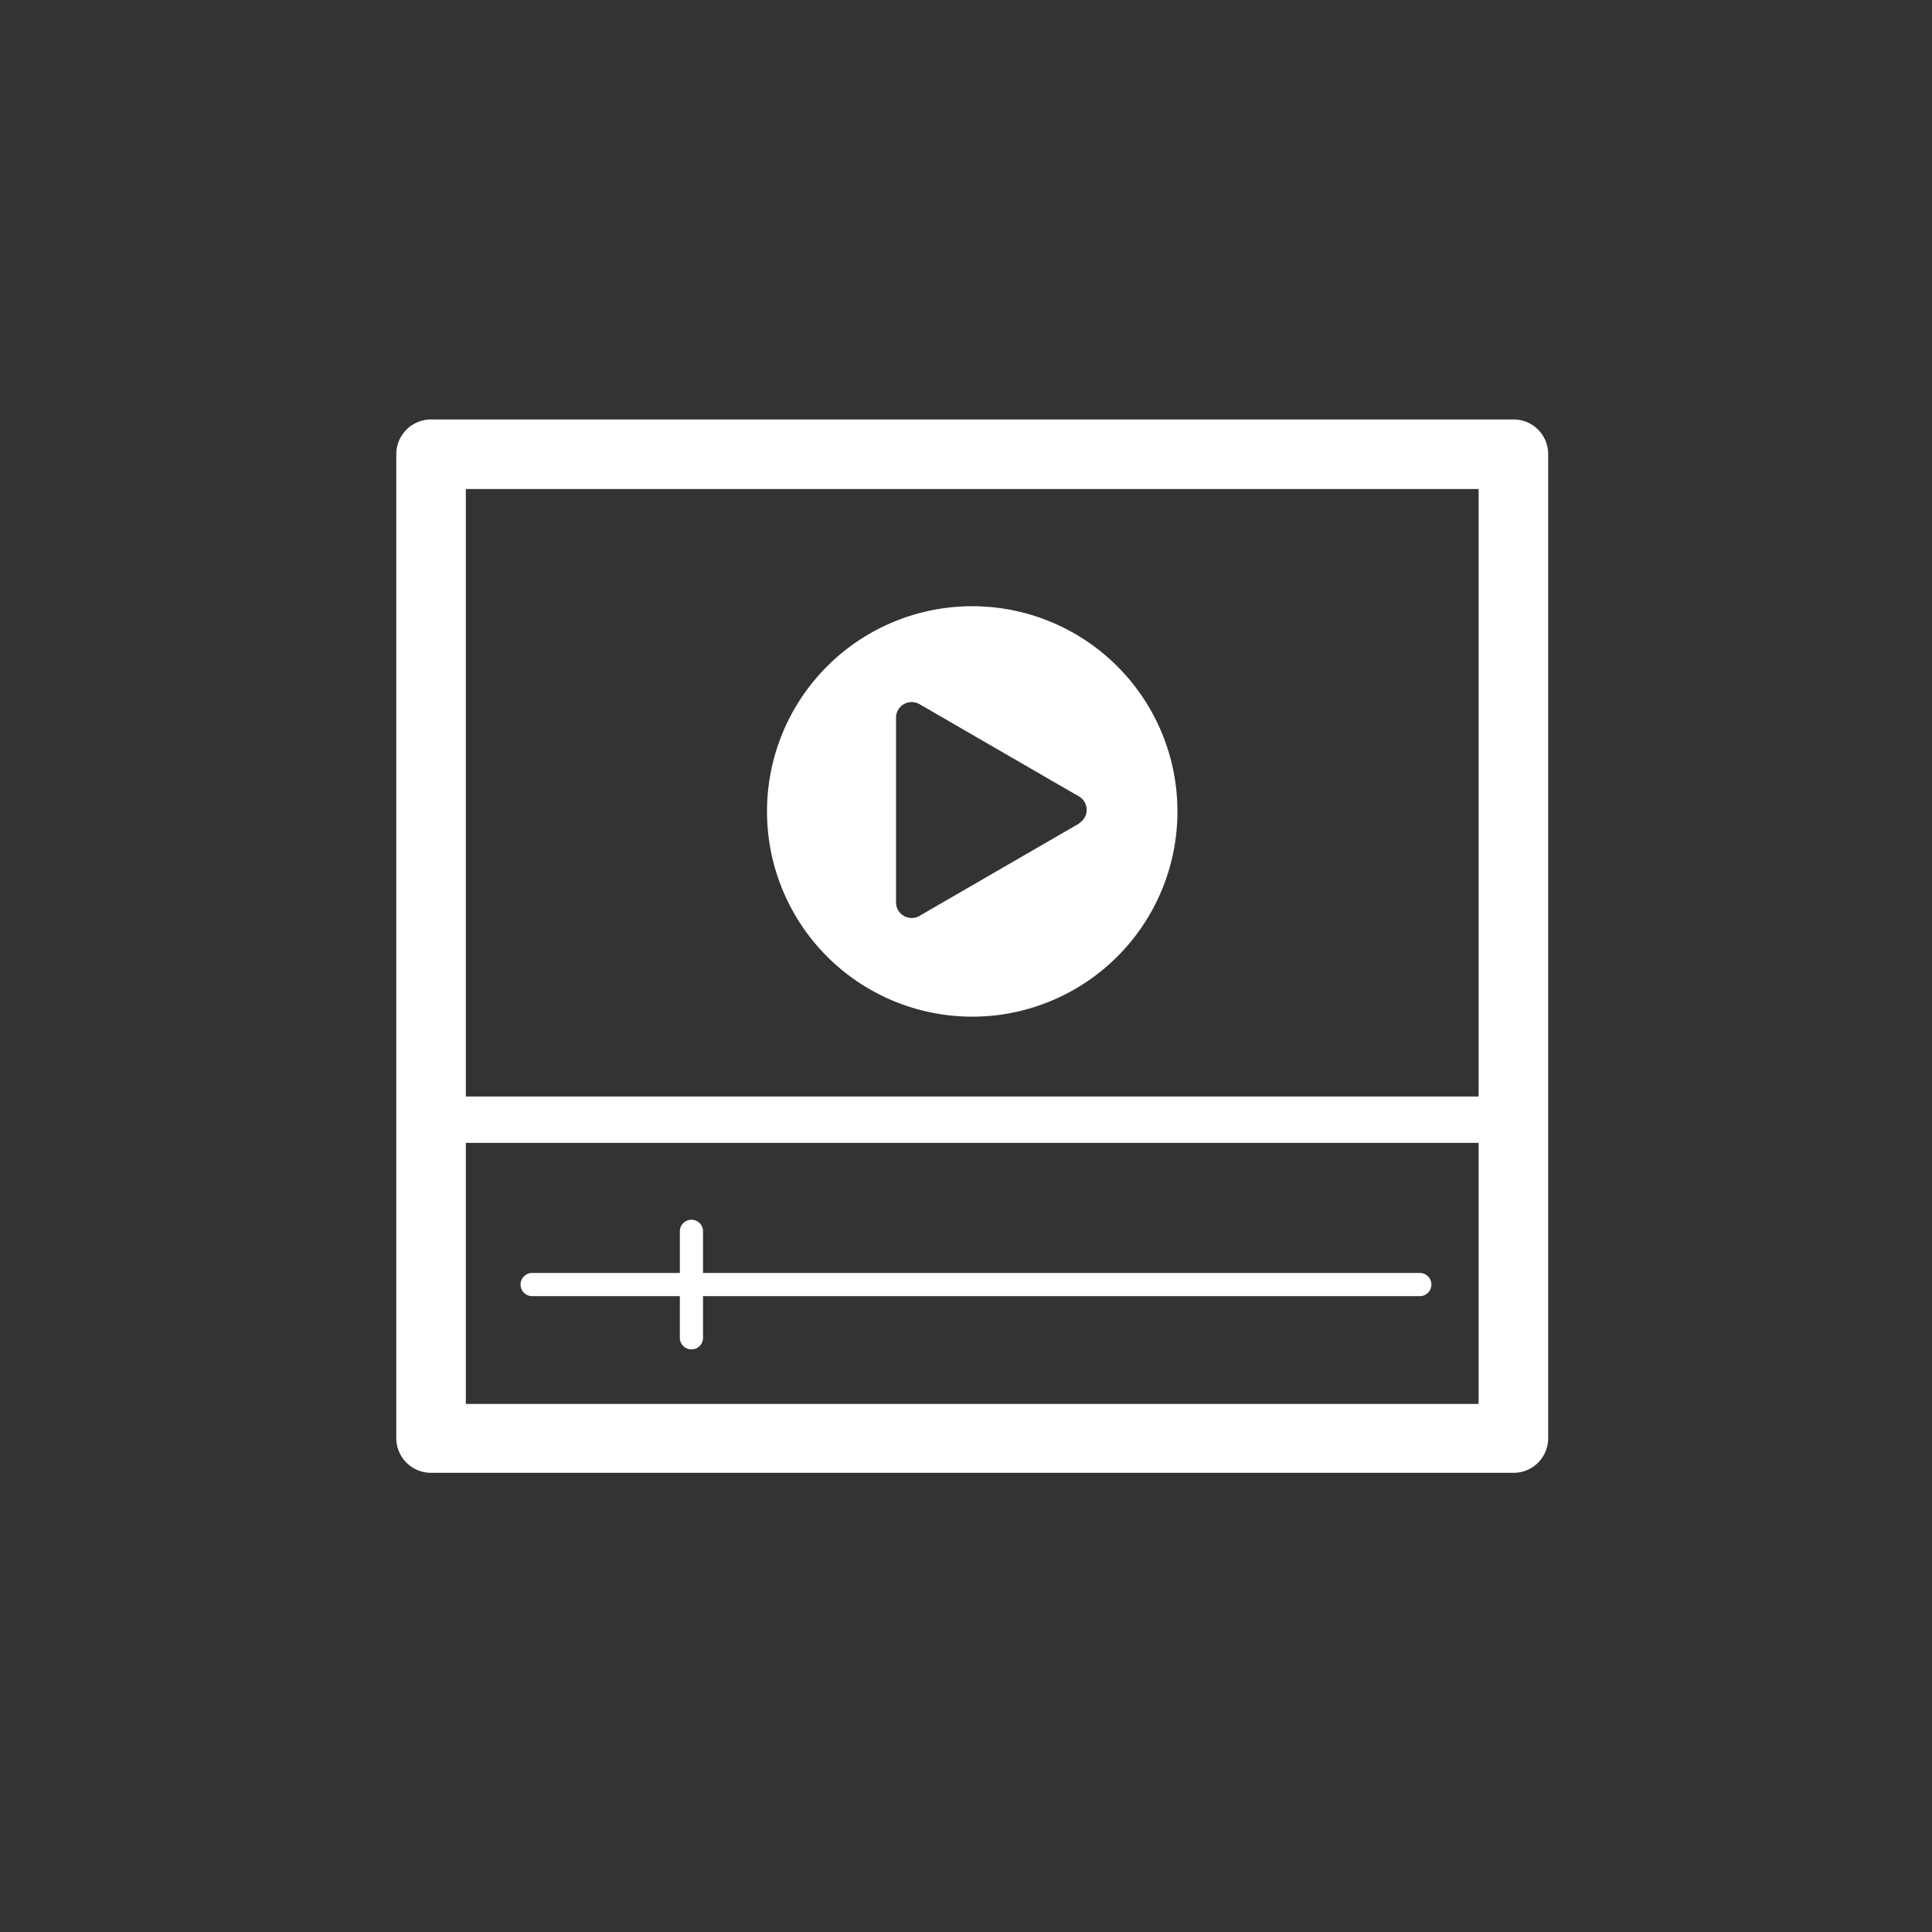
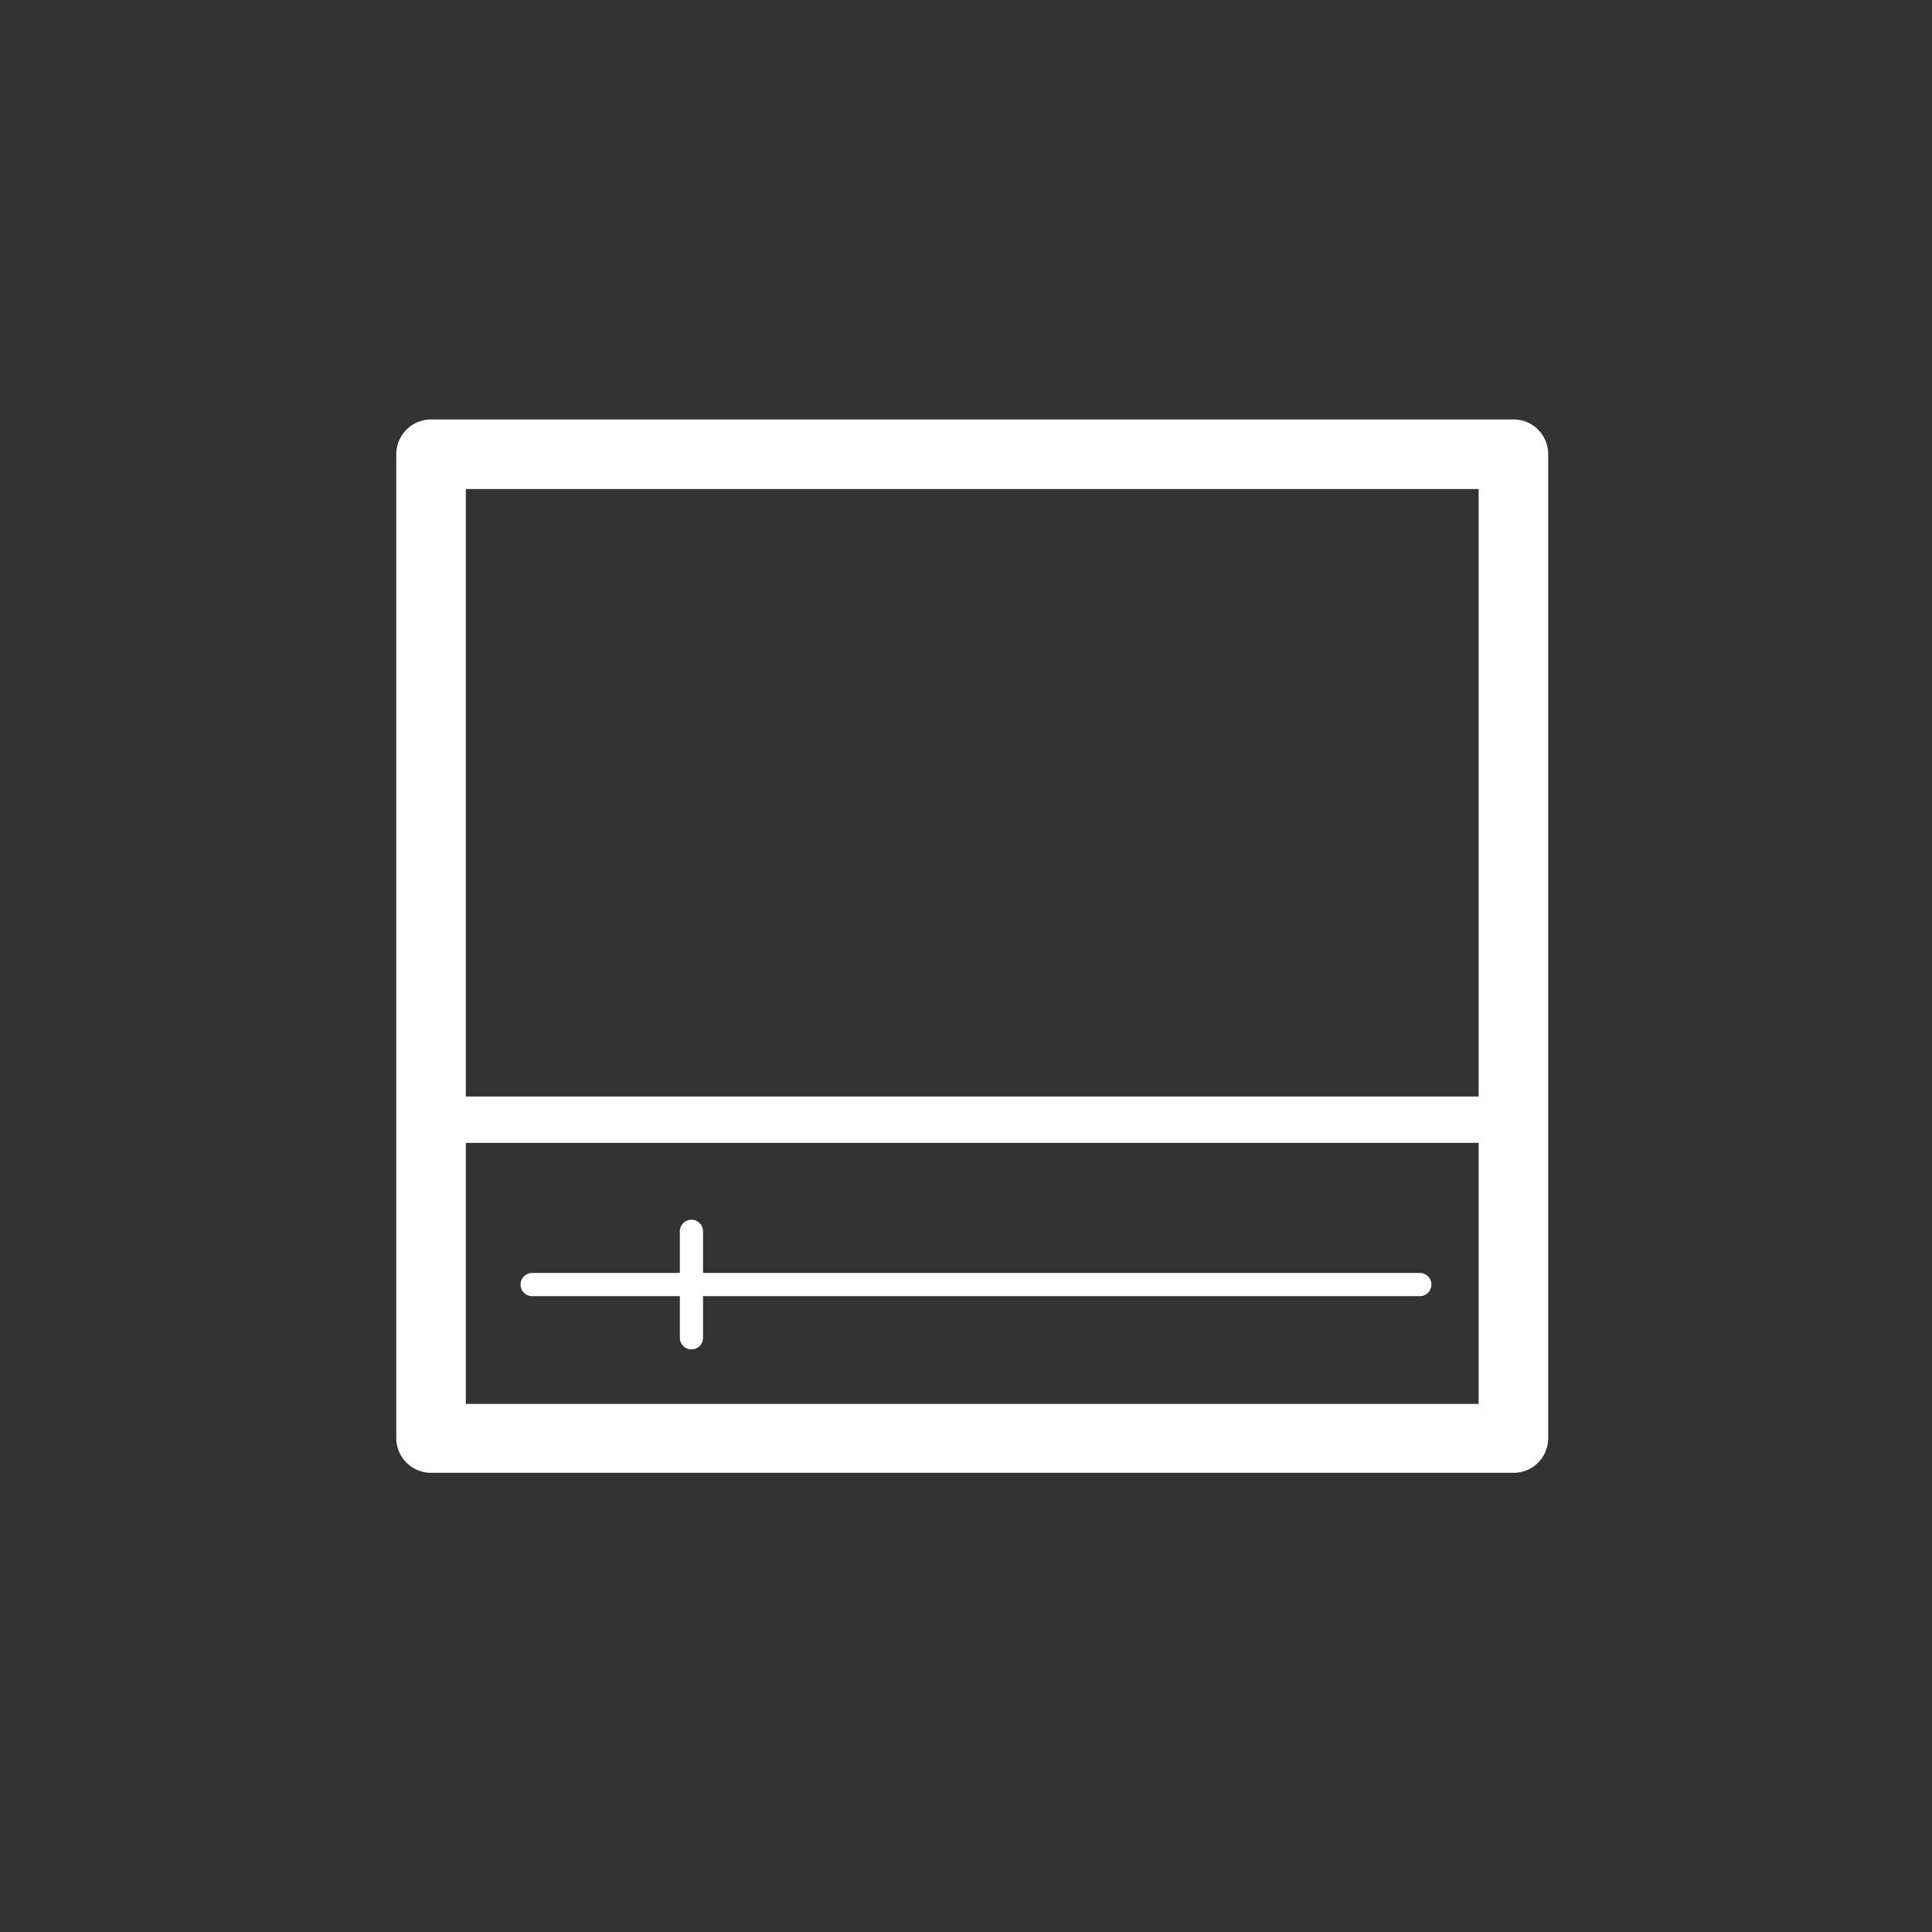
<svg xmlns="http://www.w3.org/2000/svg" id="レイヤー_1" data-name="レイヤー 1" viewBox="0 0 90 90">
  <rect x="0" y="0" width="90" height="90" fill="#333333" stroke="none" />
  <defs>
    <style>.cls-1{fill:none;}.cls-2{fill:#fff;}</style>
  </defs>
-   <rect class="cls-1" width="90" height="90" />
  <path class="cls-2" d="M70.5,19.54H20.08a1.62,1.62,0,0,0-1.62,1.62V67a1.62,1.62,0,0,0,1.62,1.61H70.5A1.61,1.61,0,0,0,72.12,67V21.16A1.61,1.61,0,0,0,70.5,19.54Zm-1.62,3.24v28.3H21.7V22.78ZM21.7,65.4V53.24H68.88V65.4Z" />
  <path class="cls-2" d="M66.14,59.3H32.75V57.36a.54.54,0,0,0-1.08,0V59.3H24.79a.54.54,0,0,0,0,1.08h6.88v1.94a.54.54,0,0,0,1.08,0V60.38H66.14a.54.54,0,0,0,0-1.08Z" />
-   <path class="cls-2" d="M45.29,28.24a9.56,9.56,0,1,0,9.56,9.56A9.56,9.56,0,0,0,45.29,28.24Zm5,10.11-7.43,4.3A.73.73,0,0,1,41.74,42V33.43a.73.73,0,0,1,1.09-.63l7.43,4.3A.72.72,0,0,1,50.26,38.35Z" />
</svg>